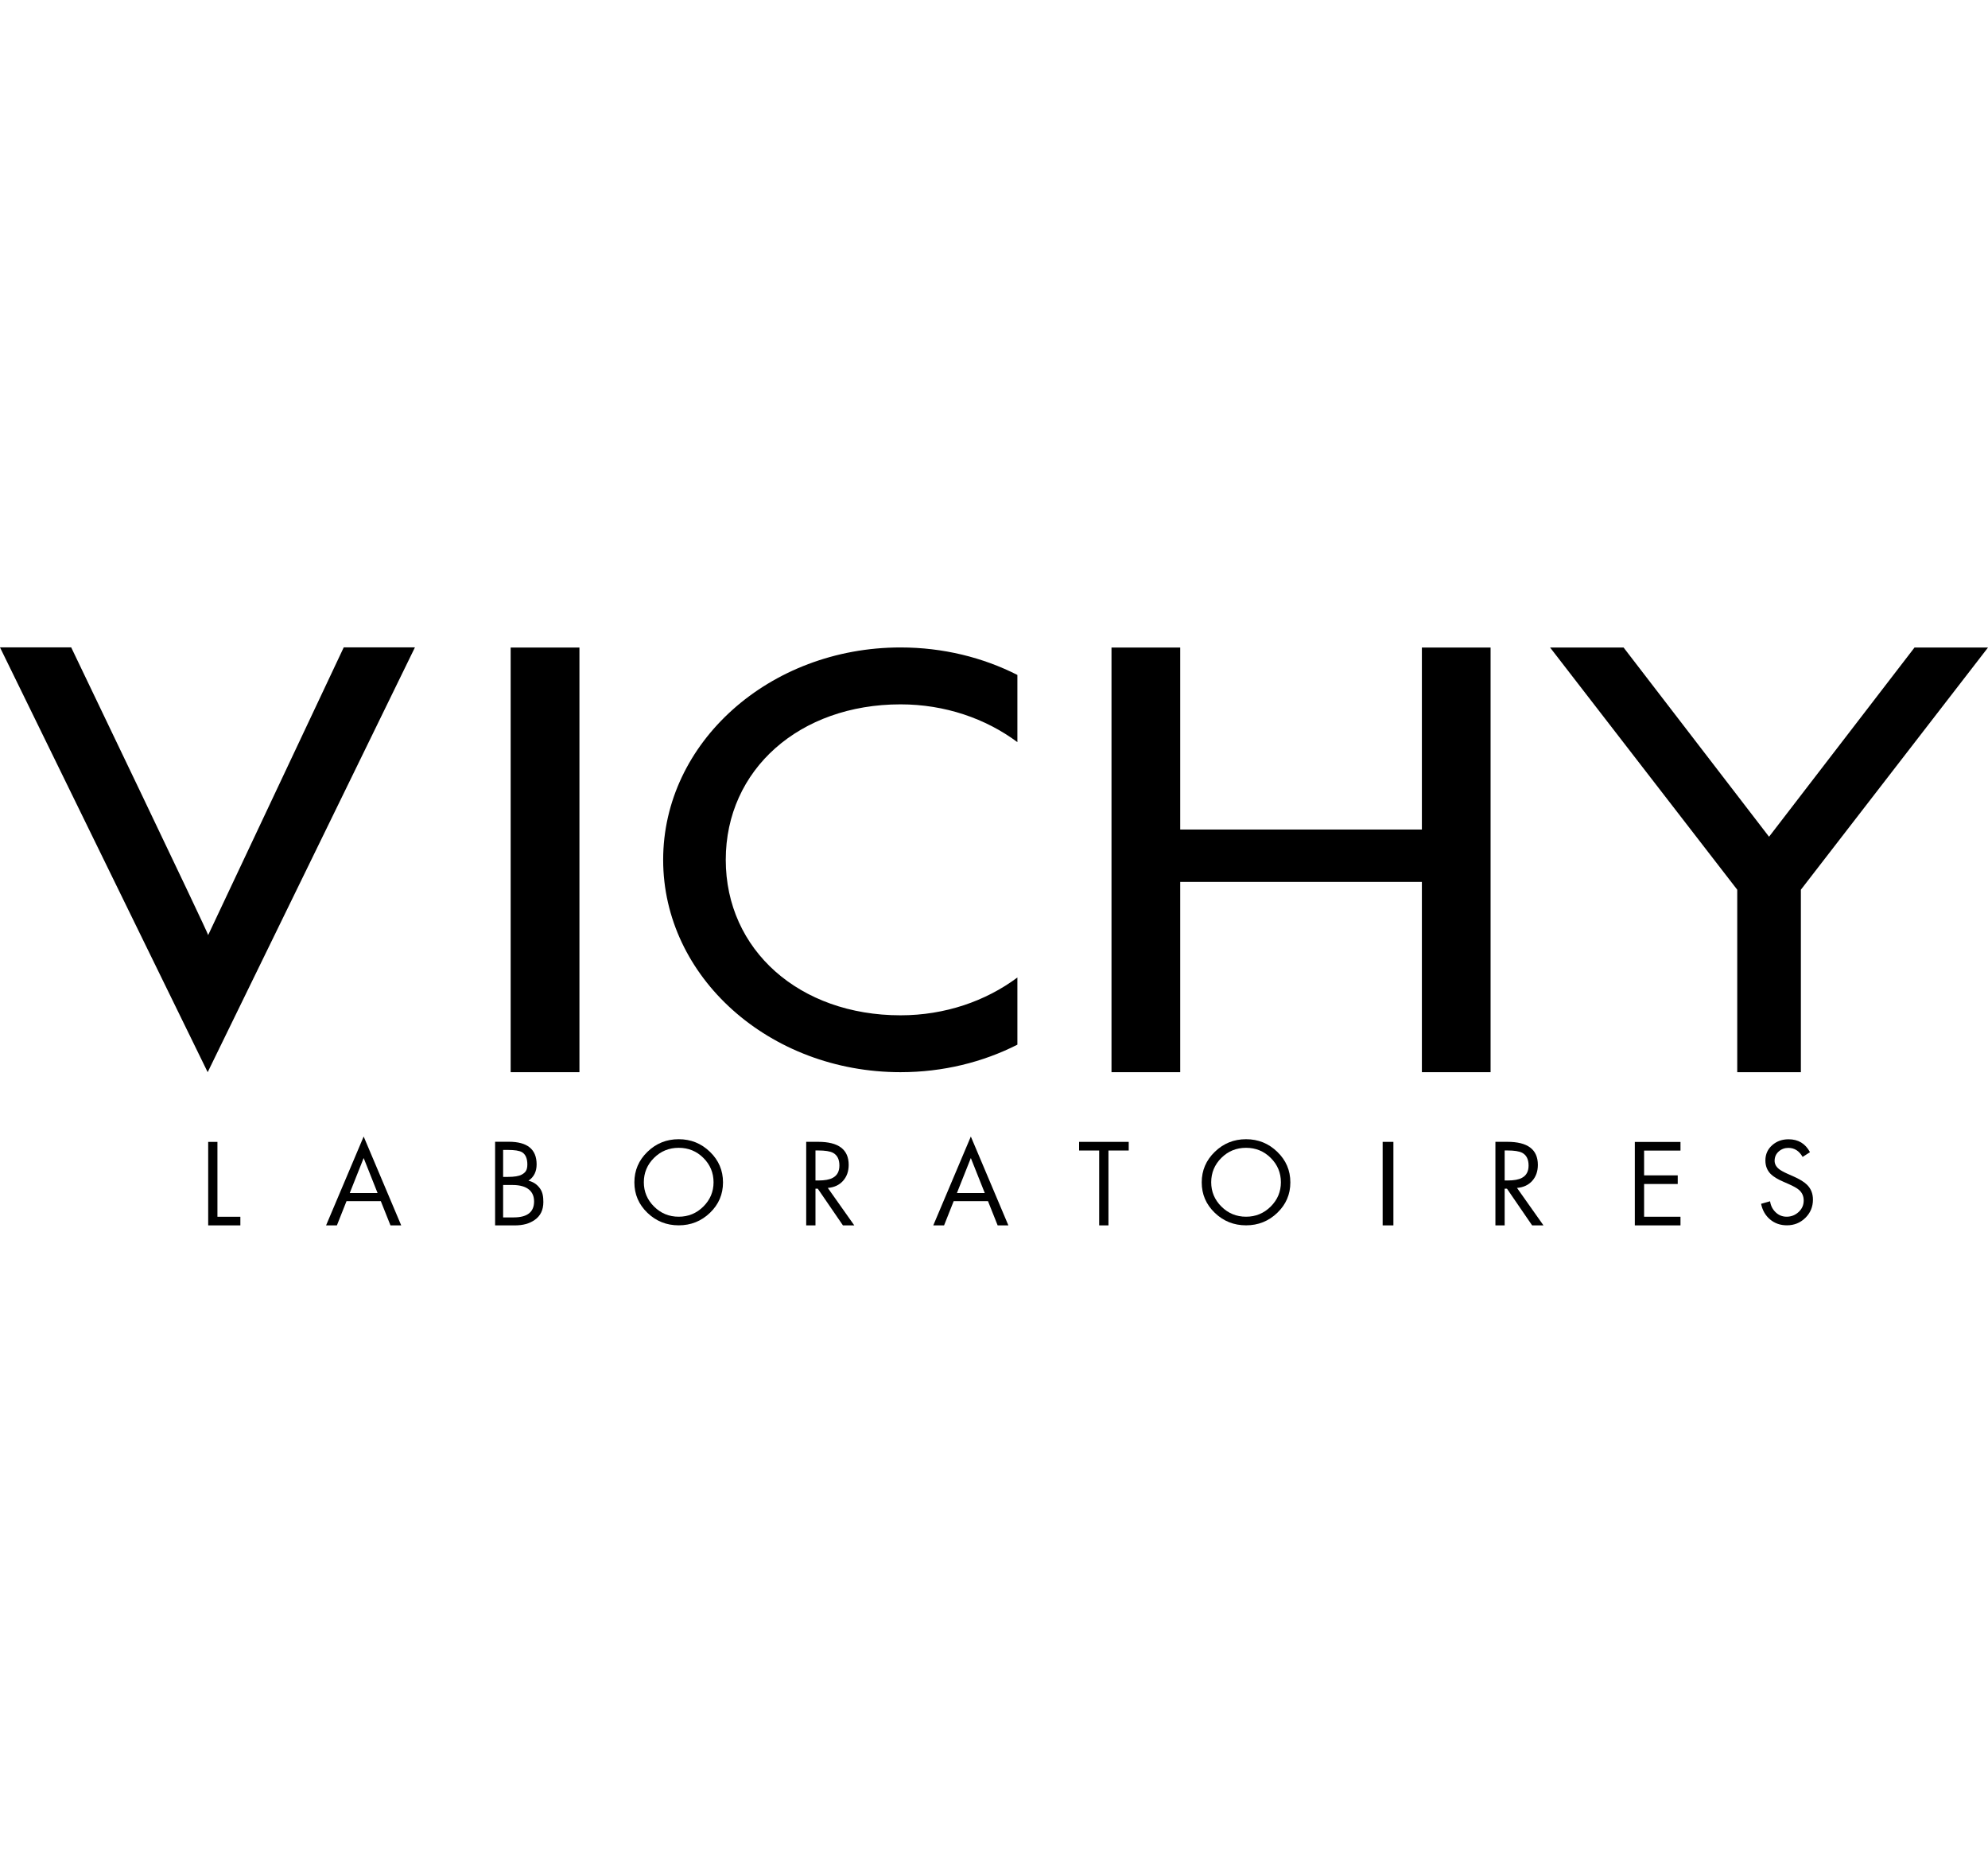
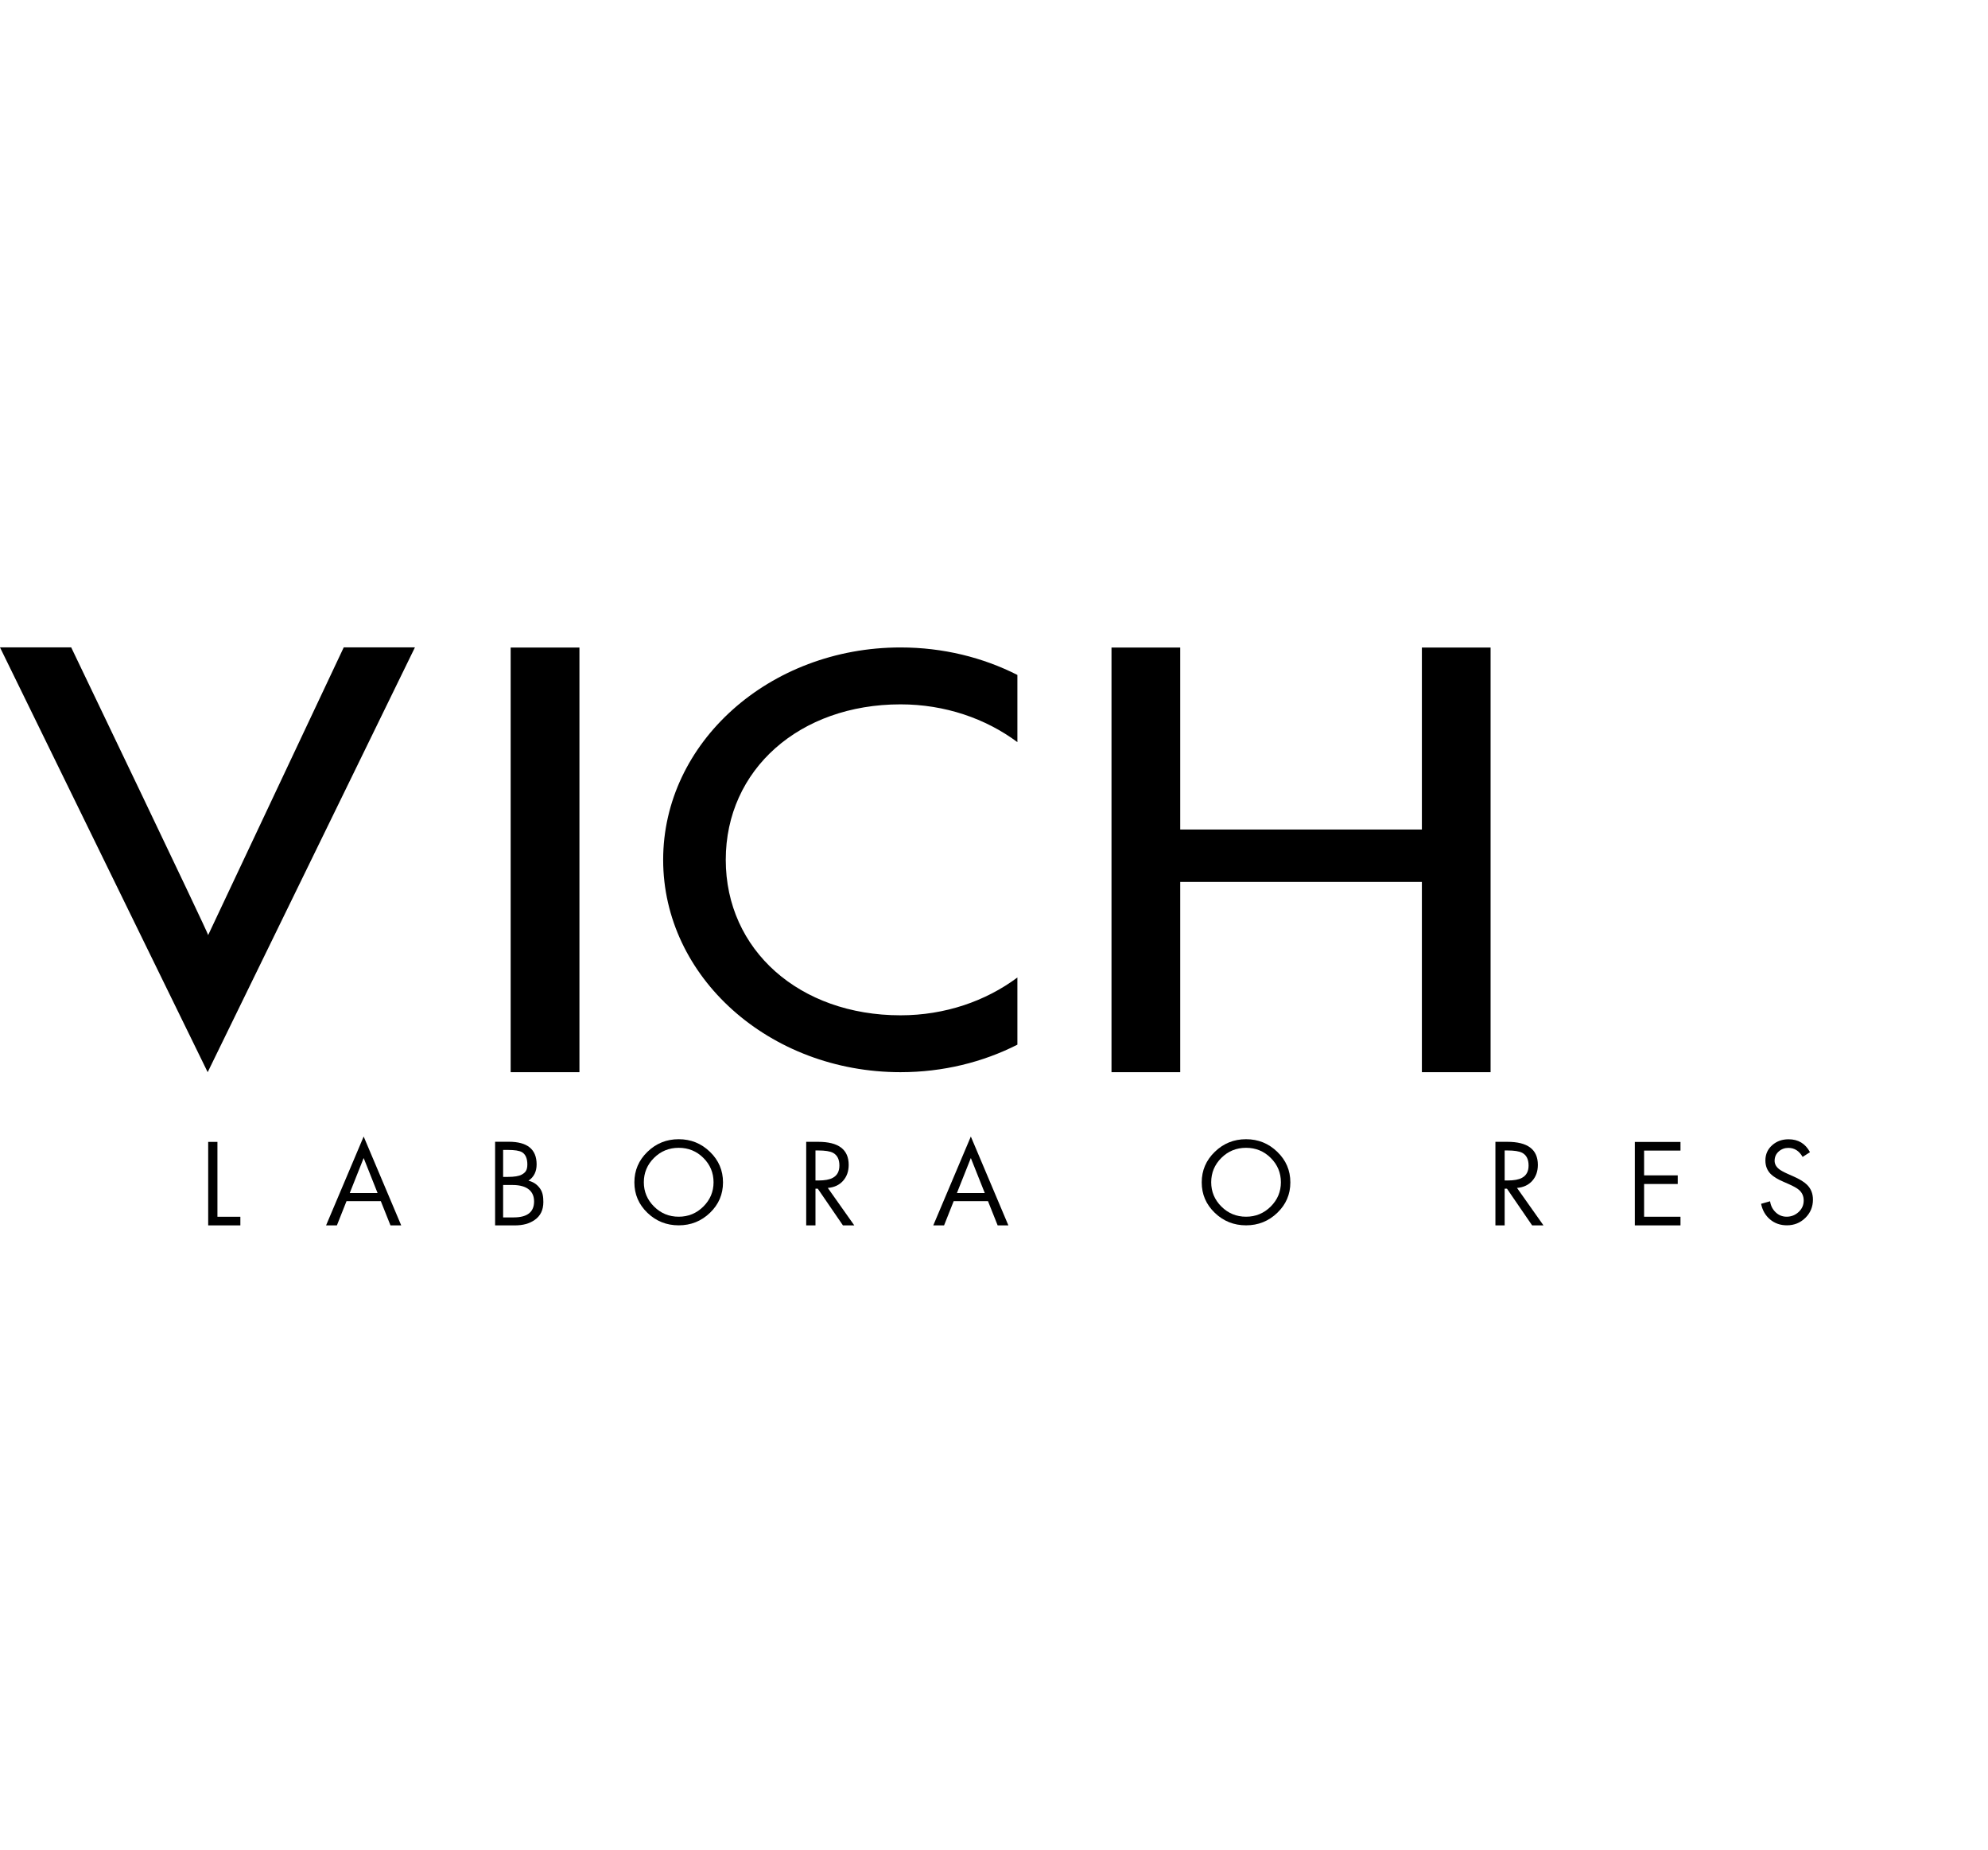
<svg xmlns="http://www.w3.org/2000/svg" width="86" height="80" viewBox="0 0 86 80" fill="none">
  <path d="M14.87 28L9.005 40.443C9.02 40.377 3.08 28 3.08 28H0L8.984 46.373L17.95 28H14.87Z" fill="black" />
  <path d="M61.51 46.373V38.143H51.056V46.373H48.083V28.007H51.056V35.878H61.51V28.007H64.482V46.373H61.51Z" fill="black" />
  <path fill-rule="evenodd" clip-rule="evenodd" d="M16.892 52.999H17.356L15.732 49.156L14.106 52.999H14.574L14.99 51.951H16.474L16.892 52.999ZM15.13 51.6L15.732 50.086L16.334 51.6H15.13Z" fill="black" />
  <path fill-rule="evenodd" clip-rule="evenodd" d="M43.622 52.999H43.158L42.74 51.951H41.256L40.84 52.999H40.373L41.998 49.156L43.622 52.999ZM41.998 50.086L41.396 51.6H42.601L41.998 50.086Z" fill="black" />
-   <path d="M60.278 49.387H59.813V52.999H60.278V49.387Z" fill="black" />
  <path d="M22.091 28.007H25.066V46.373H22.091V28.007Z" fill="black" />
  <path d="M31.396 37.188C31.396 41.095 34.59 43.913 38.956 43.913C40.879 43.913 42.642 43.299 44.012 42.278V45.183C42.52 45.94 40.795 46.373 38.956 46.373C33.285 46.373 28.688 42.261 28.688 37.188C28.688 32.115 33.285 28.003 38.956 28.003C40.795 28.003 42.52 28.435 44.012 29.192V32.098C42.642 31.078 40.879 30.464 38.956 30.464C34.59 30.464 31.396 33.282 31.396 37.188Z" fill="black" />
  <path fill-rule="evenodd" clip-rule="evenodd" d="M21.418 53V49.382H22.011C22.813 49.382 23.214 49.708 23.214 50.36C23.214 50.674 23.096 50.909 22.861 51.066C23.071 51.117 23.237 51.229 23.36 51.402C23.483 51.575 23.505 51.772 23.505 51.992C23.505 52.334 23.379 52.592 23.128 52.765C22.901 52.921 22.636 53 22.254 53L21.418 53ZM21.765 49.736V50.902H21.972C22.246 50.902 22.443 50.87 22.564 50.806C22.73 50.716 22.813 50.616 22.813 50.36C22.813 50.111 22.735 49.921 22.579 49.832C22.464 49.767 22.263 49.736 21.977 49.736H21.765ZM21.765 51.252V52.654H22.221C22.835 52.654 23.104 52.404 23.104 51.963C23.104 51.534 22.818 51.252 22.168 51.252H21.765Z" fill="black" />
  <path fill-rule="evenodd" clip-rule="evenodd" d="M30.714 49.819C30.338 49.454 29.887 49.272 29.36 49.272C28.833 49.272 28.382 49.454 28.006 49.819C27.631 50.183 27.443 50.623 27.443 51.139C27.443 51.655 27.631 52.093 28.006 52.455C28.382 52.816 28.833 52.997 29.36 52.997C29.887 52.997 30.338 52.816 30.714 52.455C31.09 52.093 31.277 51.655 31.277 51.139C31.277 50.623 31.09 50.183 30.714 49.819ZM28.292 50.081C28.585 49.79 28.941 49.644 29.36 49.644C29.78 49.644 30.136 49.79 30.428 50.081C30.721 50.372 30.868 50.724 30.868 51.134C30.868 51.542 30.721 51.892 30.426 52.185C30.132 52.478 29.776 52.624 29.36 52.624C28.944 52.624 28.588 52.478 28.294 52.185C28 51.892 27.852 51.542 27.852 51.134C27.852 50.724 27.999 50.372 28.292 50.081Z" fill="black" />
  <path fill-rule="evenodd" clip-rule="evenodd" d="M53.904 49.272C54.43 49.272 54.881 49.454 55.256 49.819C55.633 50.183 55.82 50.623 55.82 51.139C55.82 51.655 55.633 52.093 55.256 52.455C54.881 52.816 54.43 52.997 53.904 52.997C53.376 52.997 52.925 52.816 52.55 52.455C52.174 52.093 51.986 51.655 51.986 51.139C51.986 50.623 52.174 50.183 52.55 49.819C52.925 49.454 53.376 49.272 53.904 49.272ZM53.904 49.644C53.483 49.644 53.127 49.79 52.835 50.081C52.543 50.372 52.396 50.724 52.396 51.134C52.396 51.542 52.543 51.892 52.837 52.185C53.132 52.478 53.487 52.624 53.904 52.624C54.319 52.624 54.675 52.478 54.97 52.185C55.264 51.892 55.411 51.542 55.411 51.134C55.411 50.724 55.264 50.372 54.971 50.081C54.679 49.79 54.323 49.644 53.904 49.644Z" fill="black" />
  <path d="M77.981 50.038L78.299 49.833C78.099 49.46 77.791 49.274 77.371 49.275C77.096 49.275 76.863 49.358 76.673 49.523C76.471 49.697 76.37 49.921 76.37 50.191C76.37 50.426 76.446 50.622 76.601 50.778C76.716 50.892 76.898 51.004 77.148 51.111L77.366 51.207C77.585 51.303 77.737 51.388 77.823 51.464C77.959 51.583 78.027 51.734 78.027 51.923C78.027 52.12 77.954 52.286 77.806 52.422C77.659 52.556 77.487 52.624 77.29 52.624C77.104 52.624 76.944 52.559 76.811 52.43C76.678 52.301 76.6 52.144 76.573 51.956L76.184 52.066C76.241 52.346 76.37 52.571 76.571 52.741C76.773 52.911 77.016 52.996 77.301 52.996C77.614 52.996 77.88 52.889 78.099 52.674C78.317 52.459 78.427 52.197 78.427 51.885C78.427 51.623 78.341 51.409 78.17 51.241C78.05 51.12 77.848 50.997 77.566 50.873L77.329 50.768C77.158 50.692 77.035 50.623 76.959 50.563C76.832 50.461 76.769 50.341 76.769 50.205C76.769 50.043 76.828 49.909 76.945 49.804C77.062 49.7 77.202 49.647 77.362 49.647C77.626 49.647 77.831 49.777 77.981 50.038Z" fill="black" />
  <path d="M70.722 52.999V49.39H72.697V49.764H71.123V50.836H72.578V51.209H71.123V52.625H72.697V52.999H70.722Z" fill="black" />
  <path d="M9.406 52.626V49.388H9.006V52.999H10.398V52.626H9.406Z" fill="black" />
-   <path d="M47.951 49.761V52.999H47.55V49.761H46.681V49.387H48.828V49.761H47.951Z" fill="black" />
  <path fill-rule="evenodd" clip-rule="evenodd" d="M35.277 52.999V51.412H35.377L36.465 52.999H36.956L35.811 51.379C36.088 51.356 36.308 51.254 36.469 51.073C36.632 50.891 36.714 50.66 36.714 50.382C36.714 49.717 36.274 49.385 35.396 49.385H34.876V52.999H35.277ZM35.277 51.057V49.759L35.395 49.759C35.692 49.759 35.905 49.792 36.035 49.86C36.22 49.959 36.312 50.142 36.312 50.411C36.312 50.663 36.217 50.84 36.026 50.942C35.886 51.02 35.678 51.057 35.4 51.057H35.277Z" fill="black" />
  <path fill-rule="evenodd" clip-rule="evenodd" d="M65.091 51.412V52.999H64.691V49.385H65.21C66.088 49.385 66.527 49.717 66.527 50.382C66.527 50.66 66.446 50.891 66.284 51.073C66.122 51.254 65.902 51.356 65.625 51.379L66.77 52.999H66.279L65.191 51.412H65.091ZM65.091 49.759V51.057H65.215C65.492 51.057 65.7 51.02 65.84 50.942C66.031 50.84 66.126 50.663 66.126 50.411C66.126 50.142 66.034 49.959 65.85 49.86C65.719 49.792 65.507 49.759 65.21 49.759L65.091 49.759Z" fill="black" />
-   <path d="M77.905 38.481L86 28.007H82.821L76.528 36.19L70.236 28.007H67.057L75.152 38.481V46.373H77.905V38.481Z" fill="black" />
</svg>